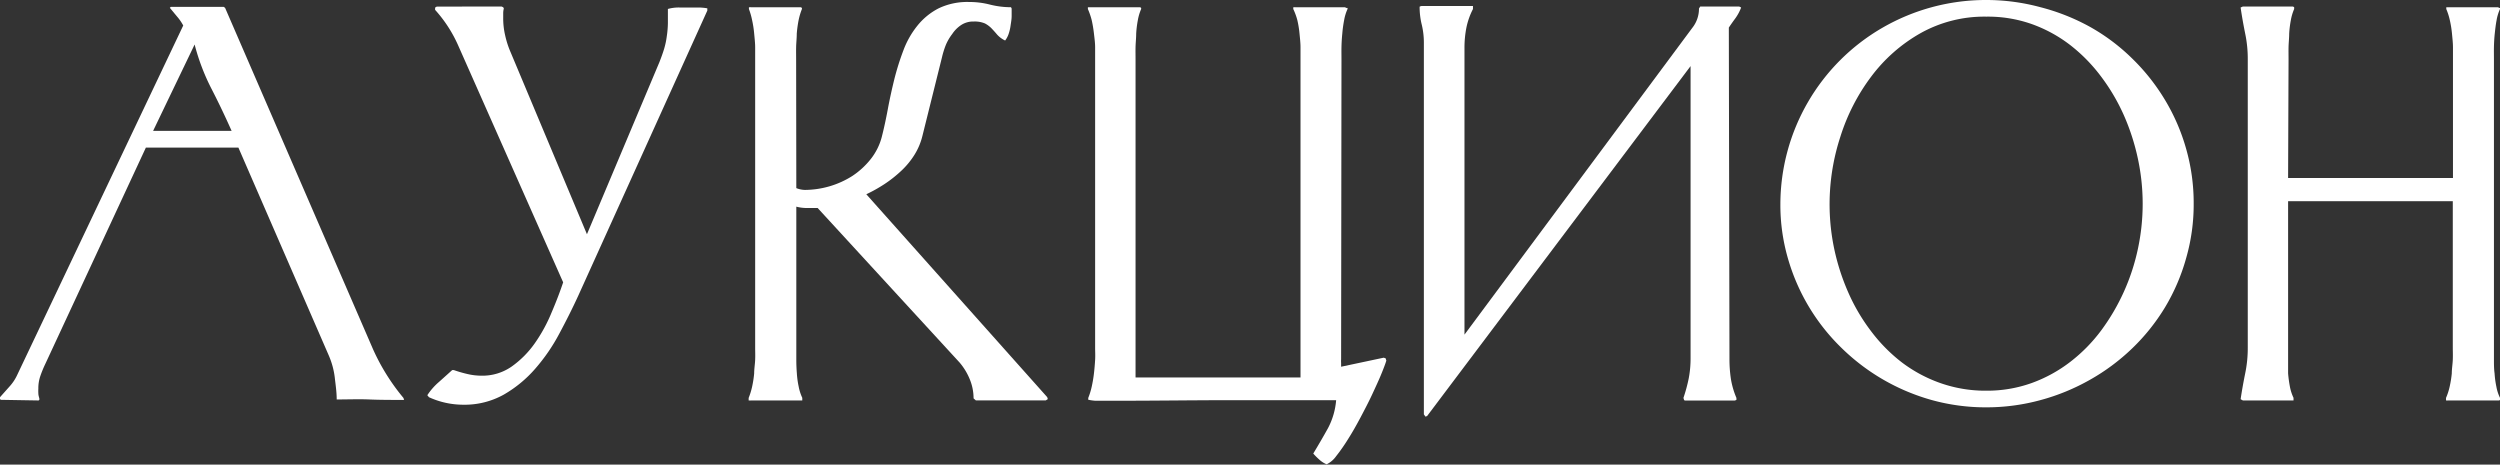
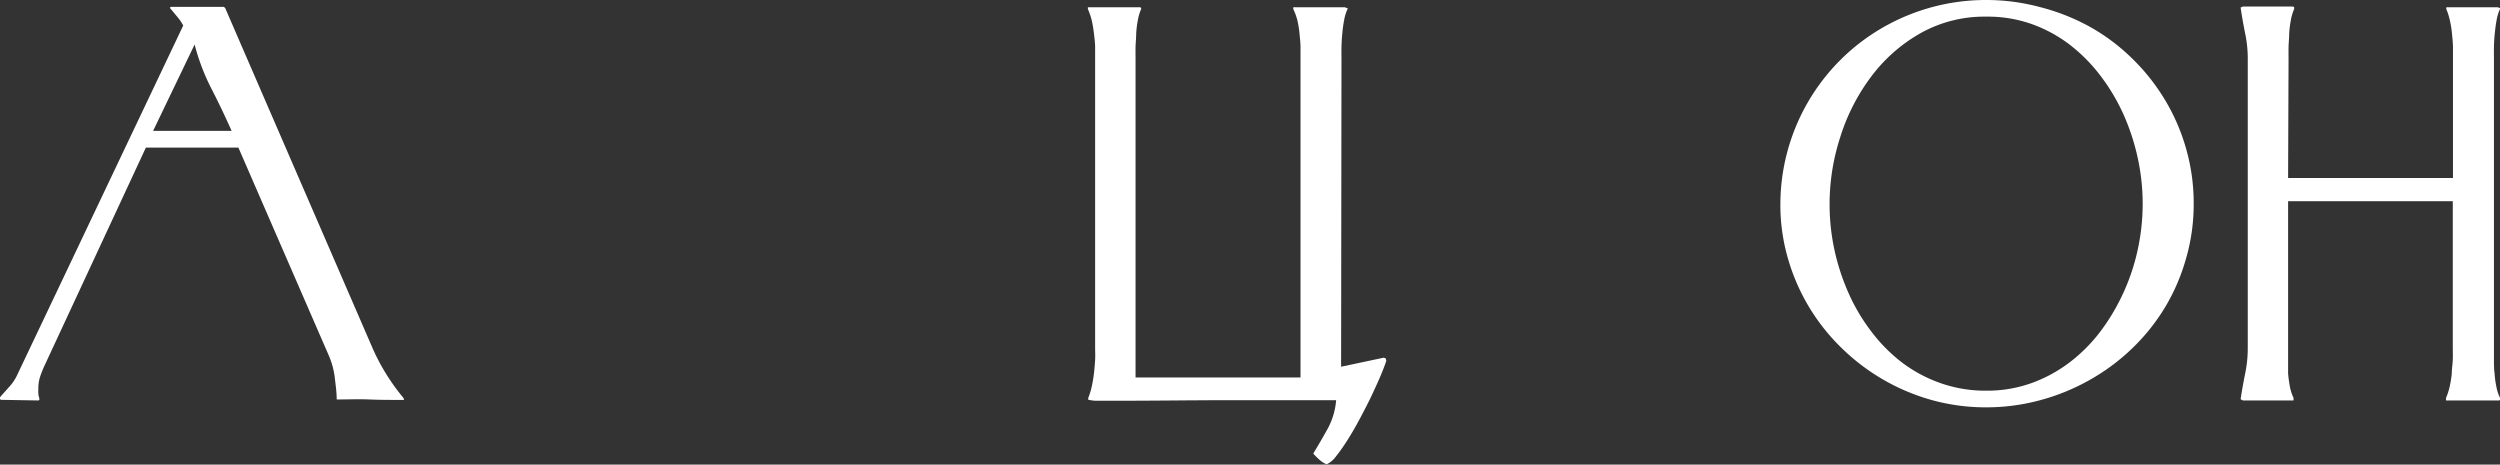
<svg xmlns="http://www.w3.org/2000/svg" viewBox="0 0 276.43 51.37">
  <rect x="0" y="0" width="276.43" height="51.37" fill="#333333" stroke="none" />
  <defs>
    <style>.cls-1{fill:#fff;}</style>
  </defs>
  <g id="Layer_2" data-name="Layer 2">
    <g id="Layer_1-2" data-name="Layer 1">
      <path class="cls-1" d="M.11,44.21,0,44.14v-.22l1.05-1.18a5,5,0,0,0,.87-1.32L20.26,2.82a5.31,5.31,0,0,0-.69-1L18.78.87v0l.1-.11h5.86l.15.11L41.24,38.6A23.21,23.21,0,0,0,44.61,44l.07.22-.11,0a.24.24,0,0,1-.11,0c-1.23,0-2.44,0-3.62-.05s-2.38,0-3.61,0c0-.85-.13-1.67-.22-2.48a8.71,8.71,0,0,0-.65-2.37l-10-23H16.13L5,40.26a12.43,12.43,0,0,0-.53,1.29,4.1,4.1,0,0,0-.23,1.39,5.12,5.12,0,0,0,0,.56c0,.18.06.37.11.56l0,.15-.08.07Zm25.5-29.74c-.7-1.57-1.44-3.13-2.24-4.68a23.71,23.71,0,0,1-1.85-4.87l-4.59,9.55Z" />
-       <path class="cls-1" d="M55.46.72l.18.08.07.14a2.07,2.07,0,0,0-.07.52V2a8.34,8.34,0,0,0,.22,1.93,10.22,10.22,0,0,0,.61,1.87L64.9,25.9l8-19c.22-.55.4-1.06.54-1.52A8.79,8.79,0,0,0,73.73,4a10.87,10.87,0,0,0,.12-1.42c0-.48,0-1,0-1.59A4.48,4.48,0,0,1,75.14.83H76.4l.93,0a6.4,6.4,0,0,1,.88.09v.25L63.92,32.74c-.62,1.35-1.32,2.74-2.08,4.16a20.4,20.4,0,0,1-2.66,3.87,13.55,13.55,0,0,1-3.47,2.86,8.89,8.89,0,0,1-4.52,1.12,9.12,9.12,0,0,1-3.76-.83l-.18-.22a6.88,6.88,0,0,1,1.28-1.46q.73-.65,1.47-1.32l.18,0a14.05,14.05,0,0,0,1.48.43,6.8,6.8,0,0,0,1.56.19,5.64,5.64,0,0,0,3.34-1,10.67,10.67,0,0,0,2.57-2.58A17.37,17.37,0,0,0,61,34.53c.51-1.19.93-2.3,1.27-3.31L50.65,5a14.75,14.75,0,0,0-2.54-3.91l0-.25.18-.11Z" />
-       <path class="cls-1" d="M88.05,20.8A2.69,2.69,0,0,0,89,21a10,10,0,0,0,2.72-.4,9.81,9.81,0,0,0,2.55-1.16,8.73,8.73,0,0,0,2-1.84,6.63,6.63,0,0,0,1.23-2.46c.24-.94.47-2,.67-3.08s.45-2.21.72-3.31a28.75,28.75,0,0,1,1-3.18,9.76,9.76,0,0,1,1.54-2.72A7.24,7.24,0,0,1,103.79.92a7.32,7.32,0,0,1,3.36-.7,9.16,9.16,0,0,1,2.32.29,9.64,9.64,0,0,0,2.32.29l.07.14c0,.22,0,.5,0,.83s-.06.68-.11,1a4.85,4.85,0,0,1-.23,1,2.46,2.46,0,0,1-.38.71,2.79,2.79,0,0,1-.89-.66c-.2-.24-.41-.47-.61-.68a2.91,2.91,0,0,0-.74-.55,2.9,2.9,0,0,0-1.23-.21,2.4,2.4,0,0,0-1.38.38,3.48,3.48,0,0,0-1,1A5.41,5.41,0,0,0,104.57,5a10,10,0,0,0-.42,1.36L102,15a7.14,7.14,0,0,1-.9,2.14,8.87,8.87,0,0,1-1.47,1.77,13.82,13.82,0,0,1-1.84,1.45,16.85,16.85,0,0,1-2,1.12l20,22.43.07.22-.22.14h-7.74l-.25-.22a5.52,5.52,0,0,0-.42-2.11,6.75,6.75,0,0,0-1.14-1.87L90.41,23l-.58,0-.58,0a4.53,4.53,0,0,1-1.2-.15V39.78q0,.73.06,1.5a9.87,9.87,0,0,0,.2,1.46,5.24,5.24,0,0,0,.4,1.25v.22l0,.07H83a.19.19,0,0,1-.11,0l-.11,0V44a7.86,7.86,0,0,0,.38-1.23,12,12,0,0,0,.23-1.48c0-.51.09-1,.11-1.52s0-.94,0-1.3V6.55c0-.36,0-.8,0-1.3s-.06-1-.11-1.54a11.59,11.59,0,0,0-.23-1.49A7.91,7.91,0,0,0,82.81,1V.8l.11,0a.3.3,0,0,1,.11,0h5.53l.11.08h0V1a7.42,7.42,0,0,0-.37,1.25,13.36,13.36,0,0,0-.2,1.47c0,.5-.06,1-.07,1.48s0,.93,0,1.34Z" />
      <path class="cls-1" d="M148.29,39.72a2.82,2.82,0,0,0,0,.42c0,.13,0,.27,0,.41l4.71-1,.21.07.08.25c-.1.34-.29.84-.56,1.5s-.62,1.41-1,2.23-.82,1.66-1.28,2.53-.92,1.68-1.39,2.42a20,20,0,0,1-1.32,1.89,2.77,2.77,0,0,1-1.05.9,2.72,2.72,0,0,1-.8-.51,7.27,7.27,0,0,1-.68-.68q.9-1.49,1.62-2.79a8,8,0,0,0,.91-3.11q-6,0-11.91,0c-3.94,0-7.9.06-11.9.06h-.83l-1,0-1,0a5.21,5.21,0,0,1-.77-.11V44a7.86,7.86,0,0,0,.38-1.23,14.28,14.28,0,0,0,.25-1.48c.06-.51.1-1,.13-1.5s0-.94,0-1.32V6.55q0-.58,0-1.32c0-.5-.07-1-.13-1.52a13.61,13.61,0,0,0-.25-1.49A7.91,7.91,0,0,0,120.29,1V.8l.12,0,.13,0h5.54l.1.08h0V1a5.4,5.4,0,0,0-.37,1.25,11.36,11.36,0,0,0-.18,1.47c0,.51-.06,1-.07,1.48s0,.93,0,1.34v35.2H143.8V6.55q0-.57,0-1.32c0-.49-.06-1-.11-1.52a11.15,11.15,0,0,0-.24-1.48A7.07,7.07,0,0,0,143,1V.8a.37.37,0,0,0,.11,0,.37.37,0,0,1,.11,0h5.5l.14.08H149V1a5,5,0,0,0-.38,1.25,13.36,13.36,0,0,0-.2,1.47c-.05.5-.08,1-.09,1.48s0,.93,0,1.34Z" />
-       <path class="cls-1" d="M192,44v.22l-.18.07h-5.54l-.07-.07-.07-.22a17.66,17.66,0,0,0,.58-2.13,11.66,11.66,0,0,0,.21-2.21V7.31L157.8,46l-.18.07-.18-.25V4.74a8.56,8.56,0,0,0-.23-2,8.11,8.11,0,0,1-.24-2,.59.59,0,0,1,.25-.08h5.43l.11,0a.37.37,0,0,0,.11,0V1a7.84,7.84,0,0,0-.73,2.07,11.47,11.47,0,0,0-.21,2.2V37L187.1,3.11a3.42,3.42,0,0,0,.76-2.17L188,.72h4.3l.22.11A5.07,5.07,0,0,1,191.9,2c-.25.34-.5.69-.74,1.05l.07,36.65a14.74,14.74,0,0,0,.16,2.21A9.17,9.17,0,0,0,192,44Z" />
      <path class="cls-1" d="M219.63,0a23,23,0,0,1,6,.8A23.37,23.37,0,0,1,231.15,3a22,22,0,0,1,4.65,3.51,22.6,22.6,0,0,1,3.6,4.56,22.09,22.09,0,0,1,2.33,5.4,21.84,21.84,0,0,1,.83,6.06,21.42,21.42,0,0,1-.83,6A22.05,22.05,0,0,1,239.38,34a22.33,22.33,0,0,1-3.64,4.54A23,23,0,0,1,231.08,42a23.4,23.4,0,0,1-5.46,2.24,22.7,22.7,0,0,1-6,.8,22.37,22.37,0,0,1-6-.8,23.14,23.14,0,0,1-10-5.77,22.37,22.37,0,0,1-5.93-9.91,21.24,21.24,0,0,1-.83-6A22.58,22.58,0,0,1,208.16,3.06,22.86,22.86,0,0,1,219.63,0Zm0,1.84a14.44,14.44,0,0,0-7.31,1.85,17.67,17.67,0,0,0-5.44,4.81,22.07,22.07,0,0,0-3.4,6.66,24,24,0,0,0-.66,12.39,24.6,24.6,0,0,0,1.54,4.77,20.91,20.91,0,0,0,2.52,4.29,18,18,0,0,0,3.41,3.46,15.67,15.67,0,0,0,4.27,2.29,15,15,0,0,0,5.07.84,14.59,14.59,0,0,0,5.05-.86A15.76,15.76,0,0,0,228.93,40a17.71,17.71,0,0,0,3.4-3.46,23.28,23.28,0,0,0,4.07-9.06,23.77,23.77,0,0,0,0-9.89,24.66,24.66,0,0,0-1.54-4.8,21.82,21.82,0,0,0-2.52-4.3A18.21,18.21,0,0,0,228.93,5a15.54,15.54,0,0,0-4.25-2.33A14.59,14.59,0,0,0,219.63,1.84Z" />
      <path class="cls-1" d="M253,19.68h18.23V6.55c0-.36,0-.8,0-1.3s-.06-1-.11-1.54a11.58,11.58,0,0,0-.24-1.49A6.94,6.94,0,0,0,270.49,1V.8a.37.37,0,0,0,.11,0l.11,0h5.5l.14.08h.08V1a5,5,0,0,0-.38,1.25c-.09.47-.15,1-.2,1.47s-.08,1-.09,1.48,0,.93,0,1.34V38.46c0,.38,0,.82,0,1.32s0,1,.07,1.5a10.33,10.33,0,0,0,.2,1.48,4.68,4.68,0,0,0,.4,1.23v.22l-.08.07h-5.67a.24.24,0,0,1-.11,0l-.11,0V44a6.84,6.84,0,0,0,.4-1.23,12,12,0,0,0,.24-1.48c0-.51.09-1,.11-1.52s0-.94,0-1.3V22.25H253V39.78c0,.49,0,1,0,1.5a14.24,14.24,0,0,0,.2,1.48,5.08,5.08,0,0,0,.4,1.23l0,.29H248l-.25-.14c.14-.94.31-1.89.5-2.83a13.65,13.65,0,0,0,.29-2.85V6.55a13.67,13.67,0,0,0-.29-2.86c-.19-.94-.36-1.89-.5-2.86L248,.72h5.54l.13.08V1a5.4,5.4,0,0,0-.37,1.25,11.36,11.36,0,0,0-.18,1.47c0,.5-.06,1-.07,1.48s0,.93,0,1.34Z" />
    </g>
  </g>
</svg>